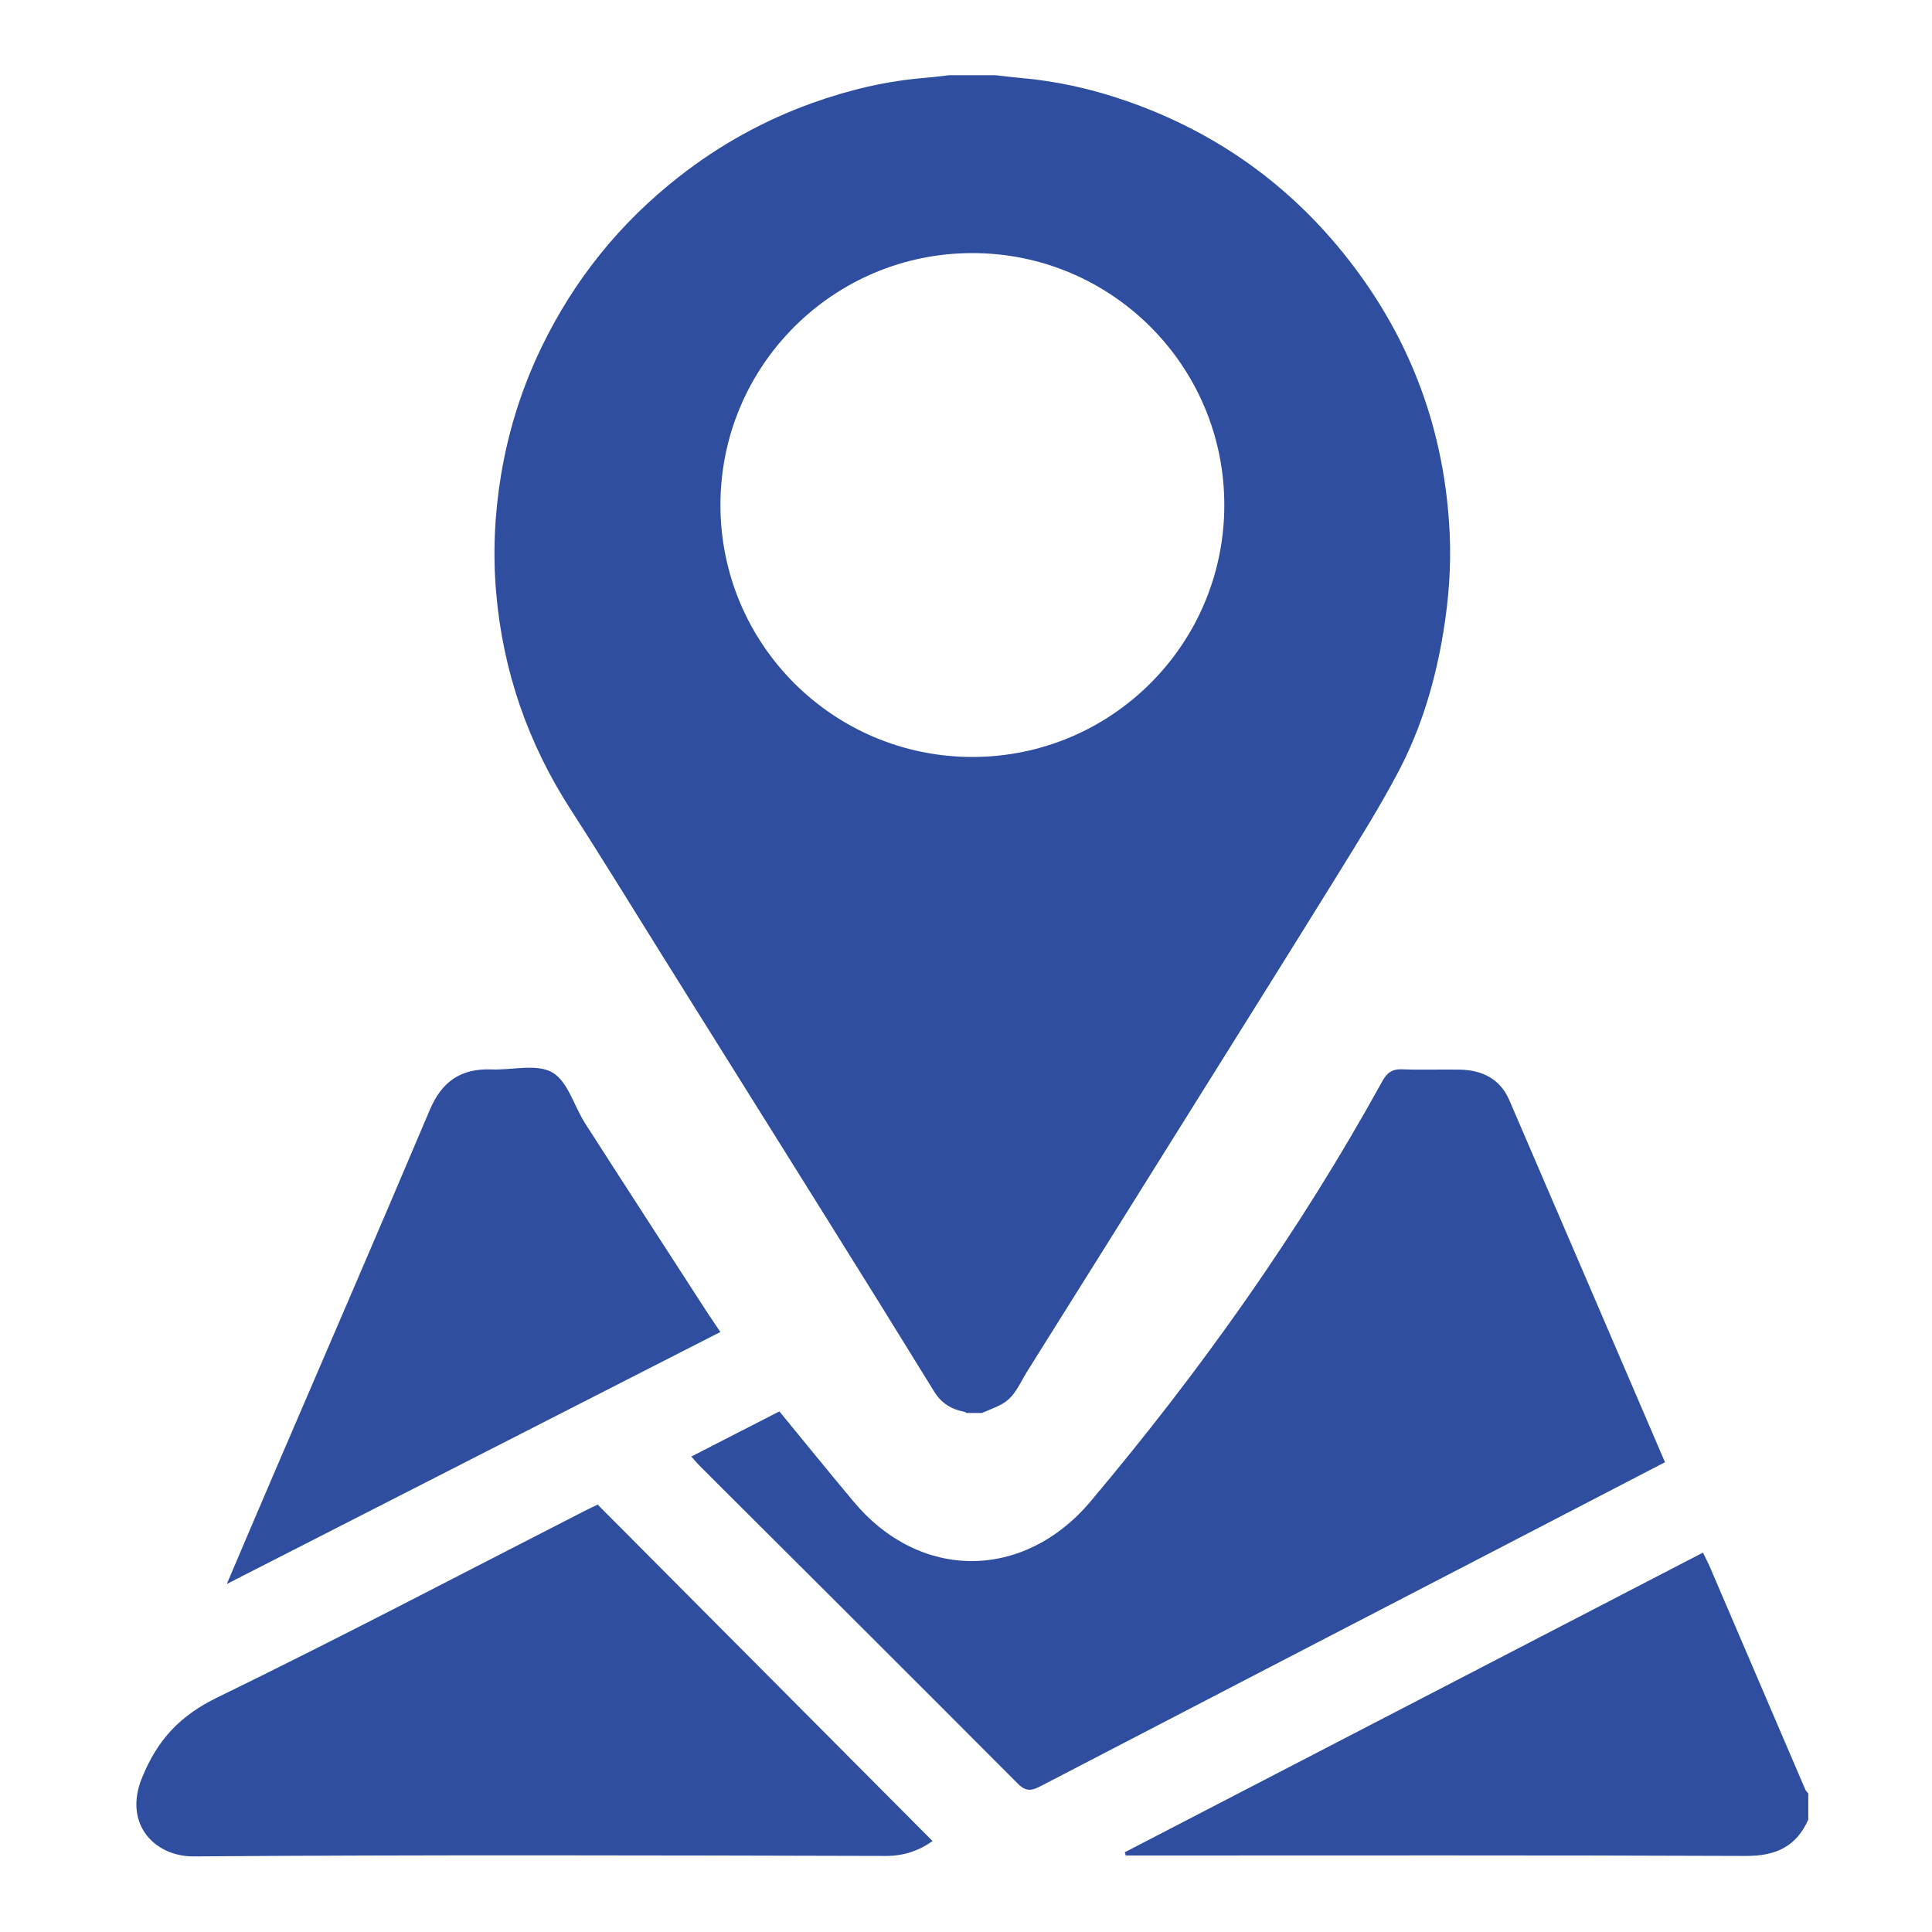
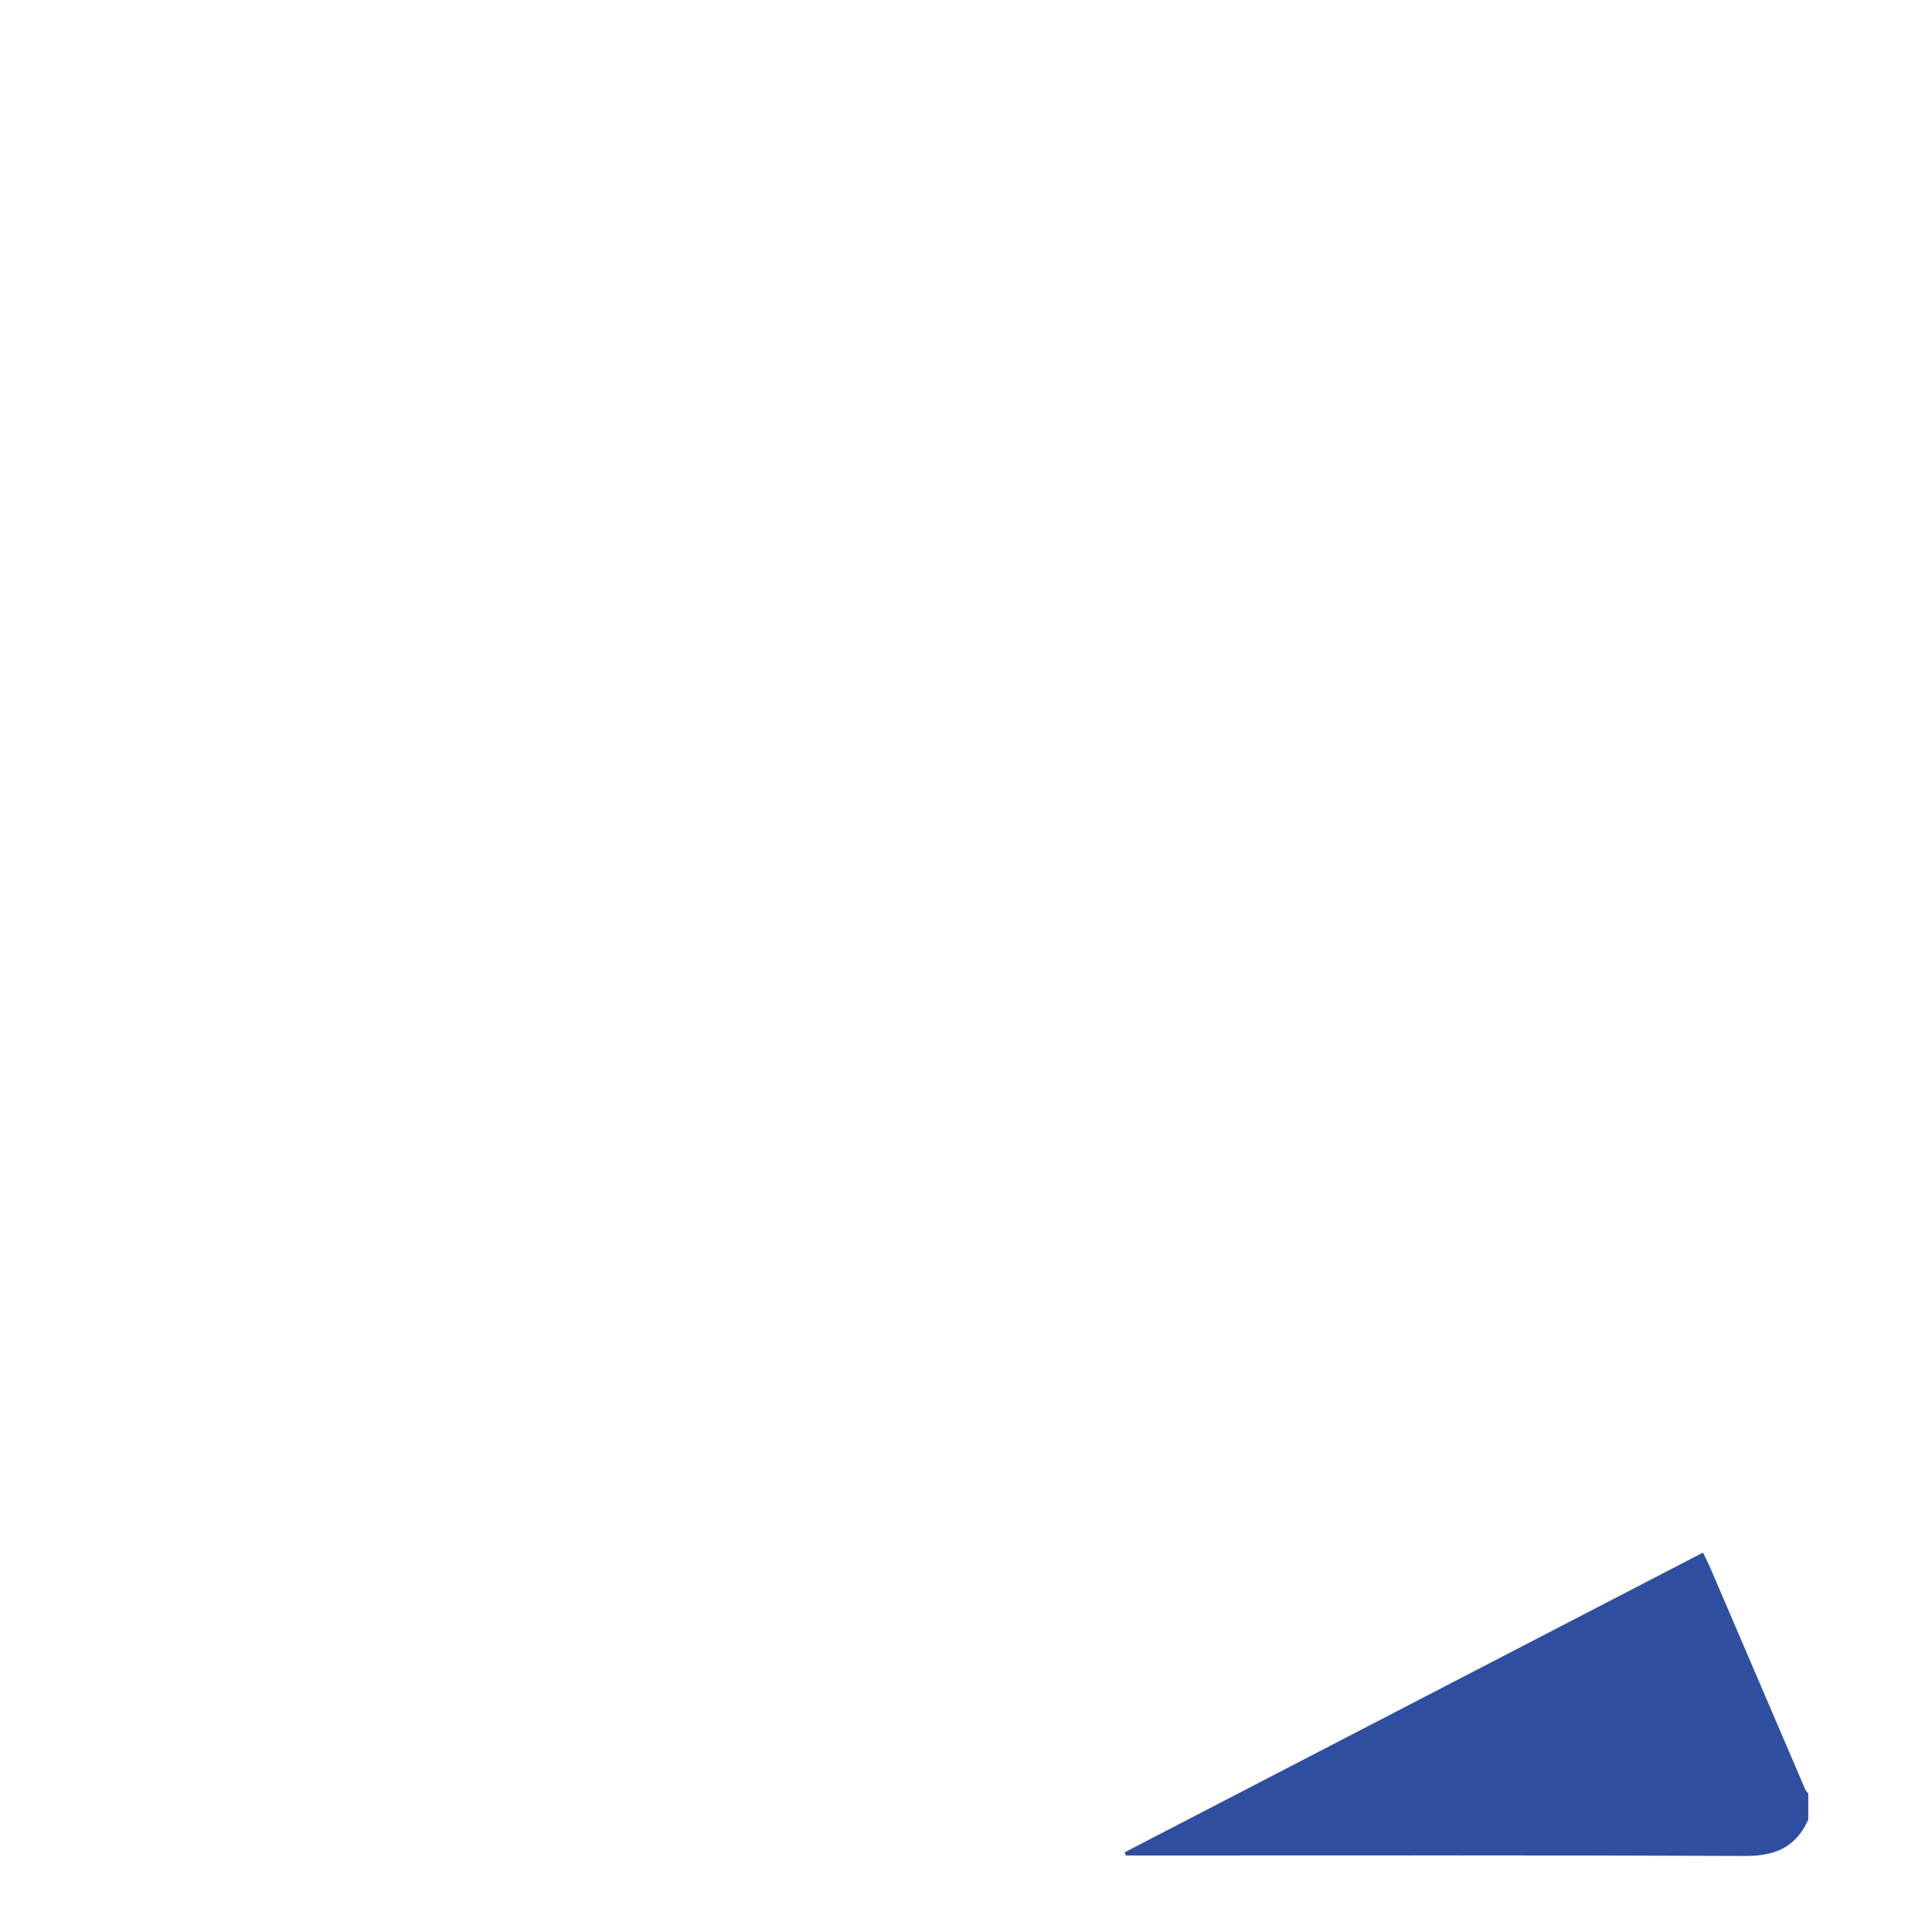
<svg xmlns="http://www.w3.org/2000/svg" id="Layer_1" data-name="Layer 1" viewBox="0 0 300 300">
  <defs>
    <style>
      .cls-1 {
        fill: #2f4ea0;
        stroke-width: 0px;
      }
    </style>
  </defs>
  <path class="cls-1" d="m280.34,277.91c-4.92-11.47-9.83-22.94-14.75-34.41-.34-.8-.75-1.57-1.16-2.41-30.11,15.61-59.95,31.07-89.78,46.53.05.17.1.33.16.5h2.7c31.19,0,62.39-.06,93.58.07,4.6.02,7.82-1.42,9.7-5.64v-4.06c-.15-.2-.35-.37-.45-.59Z" />
-   <path class="cls-1" d="m258.54,227.06c-8.13-18.93-16.14-37.59-24.18-56.24-1.44-3.33-4.25-4.67-7.73-4.73-2.96-.05-5.92.07-8.87-.05-1.59-.07-2.39.54-3.14,1.9-12.84,23.3-28.16,44.87-45.28,65.2-10.35,12.3-26.45,12.37-36.74.09-3.89-4.64-7.7-9.35-11.58-14.07-4.59,2.35-9.05,4.64-13.67,7.01.56.63.87,1.02,1.22,1.37,16.51,16.47,33.04,32.92,49.5,49.45,1.38,1.39,2.34.98,3.7.27,23.64-12.29,47.3-24.55,70.95-36.81,8.53-4.42,17.05-8.84,25.81-13.39Z" />
-   <path class="cls-1" d="m90.79,234.61c-19,9.71-37.9,19.65-57.08,28.99-5.78,2.82-9.26,6.55-11.66,12.46-2.95,7.24,2.03,12.24,8.01,12.2,35.83-.26,71.66-.16,107.5-.07,2.88,0,5.19-.86,7.25-2.31-17.29-17.37-34.55-34.71-52.01-52.25-.65.32-1.34.64-2.01.98Z" />
-   <path class="cls-1" d="m110.23,204.43c-6.46-9.99-12.94-19.97-19.37-29.99-1.72-2.68-2.68-6.52-5.09-7.91-2.43-1.4-6.24-.34-9.44-.47-4.71-.18-7.71,1.84-9.58,6.26-7.98,18.87-16.13,37.66-24.21,56.48-2.35,5.47-4.67,10.94-7.32,17.16,25.96-13.25,51.22-26.15,76.64-39.13-.61-.9-1.13-1.65-1.62-2.41Z" />
-   <path class="cls-1" d="m88.65,125.76c5.18,8.02,10.15,16.18,15.22,24.27,5.86,9.37,11.73,18.75,17.59,28.12,5.1,8.16,10.2,16.31,15.28,24.48,2.8,4.5,5.56,9.02,8.36,13.52,1.06,1.7,2.62,2.69,4.58,3.06.16.03.3.13.45.2h2.33c1.07-.47,2.2-.86,3.21-1.44,1.94-1.11,2.69-3.2,3.8-4.97,8.76-13.94,17.48-27.91,26.21-41.87,7.37-11.79,14.76-23.56,22.08-35.39,3.23-5.22,6.49-10.44,9.36-15.87,3.6-6.82,5.77-14.16,7.01-21.78.82-5.02,1.21-10.07.98-15.15-.72-15.86-5.93-30.1-15.71-42.62-9.04-11.57-20.53-19.77-34.39-24.61-5.41-1.89-10.97-3.14-16.69-3.62-1.25-.11-2.49-.27-3.74-.41h-7.21c-1.21.13-2.42.3-3.63.4-6.05.48-11.9,1.87-17.59,3.91-7.54,2.7-14.47,6.55-20.78,11.5-9.12,7.15-16.2,15.94-21.25,26.36-3.06,6.31-5.15,12.92-6.31,19.85-1.01,6.08-1.3,12.18-.77,18.31,1.05,12.2,4.94,23.43,11.6,33.74Zm62.34-86.46c21.6,0,39.12,17.51,39.12,39.12s-17.51,39.12-39.12,39.12-39.12-17.51-39.12-39.12,17.51-39.12,39.12-39.12Z" />
</svg>